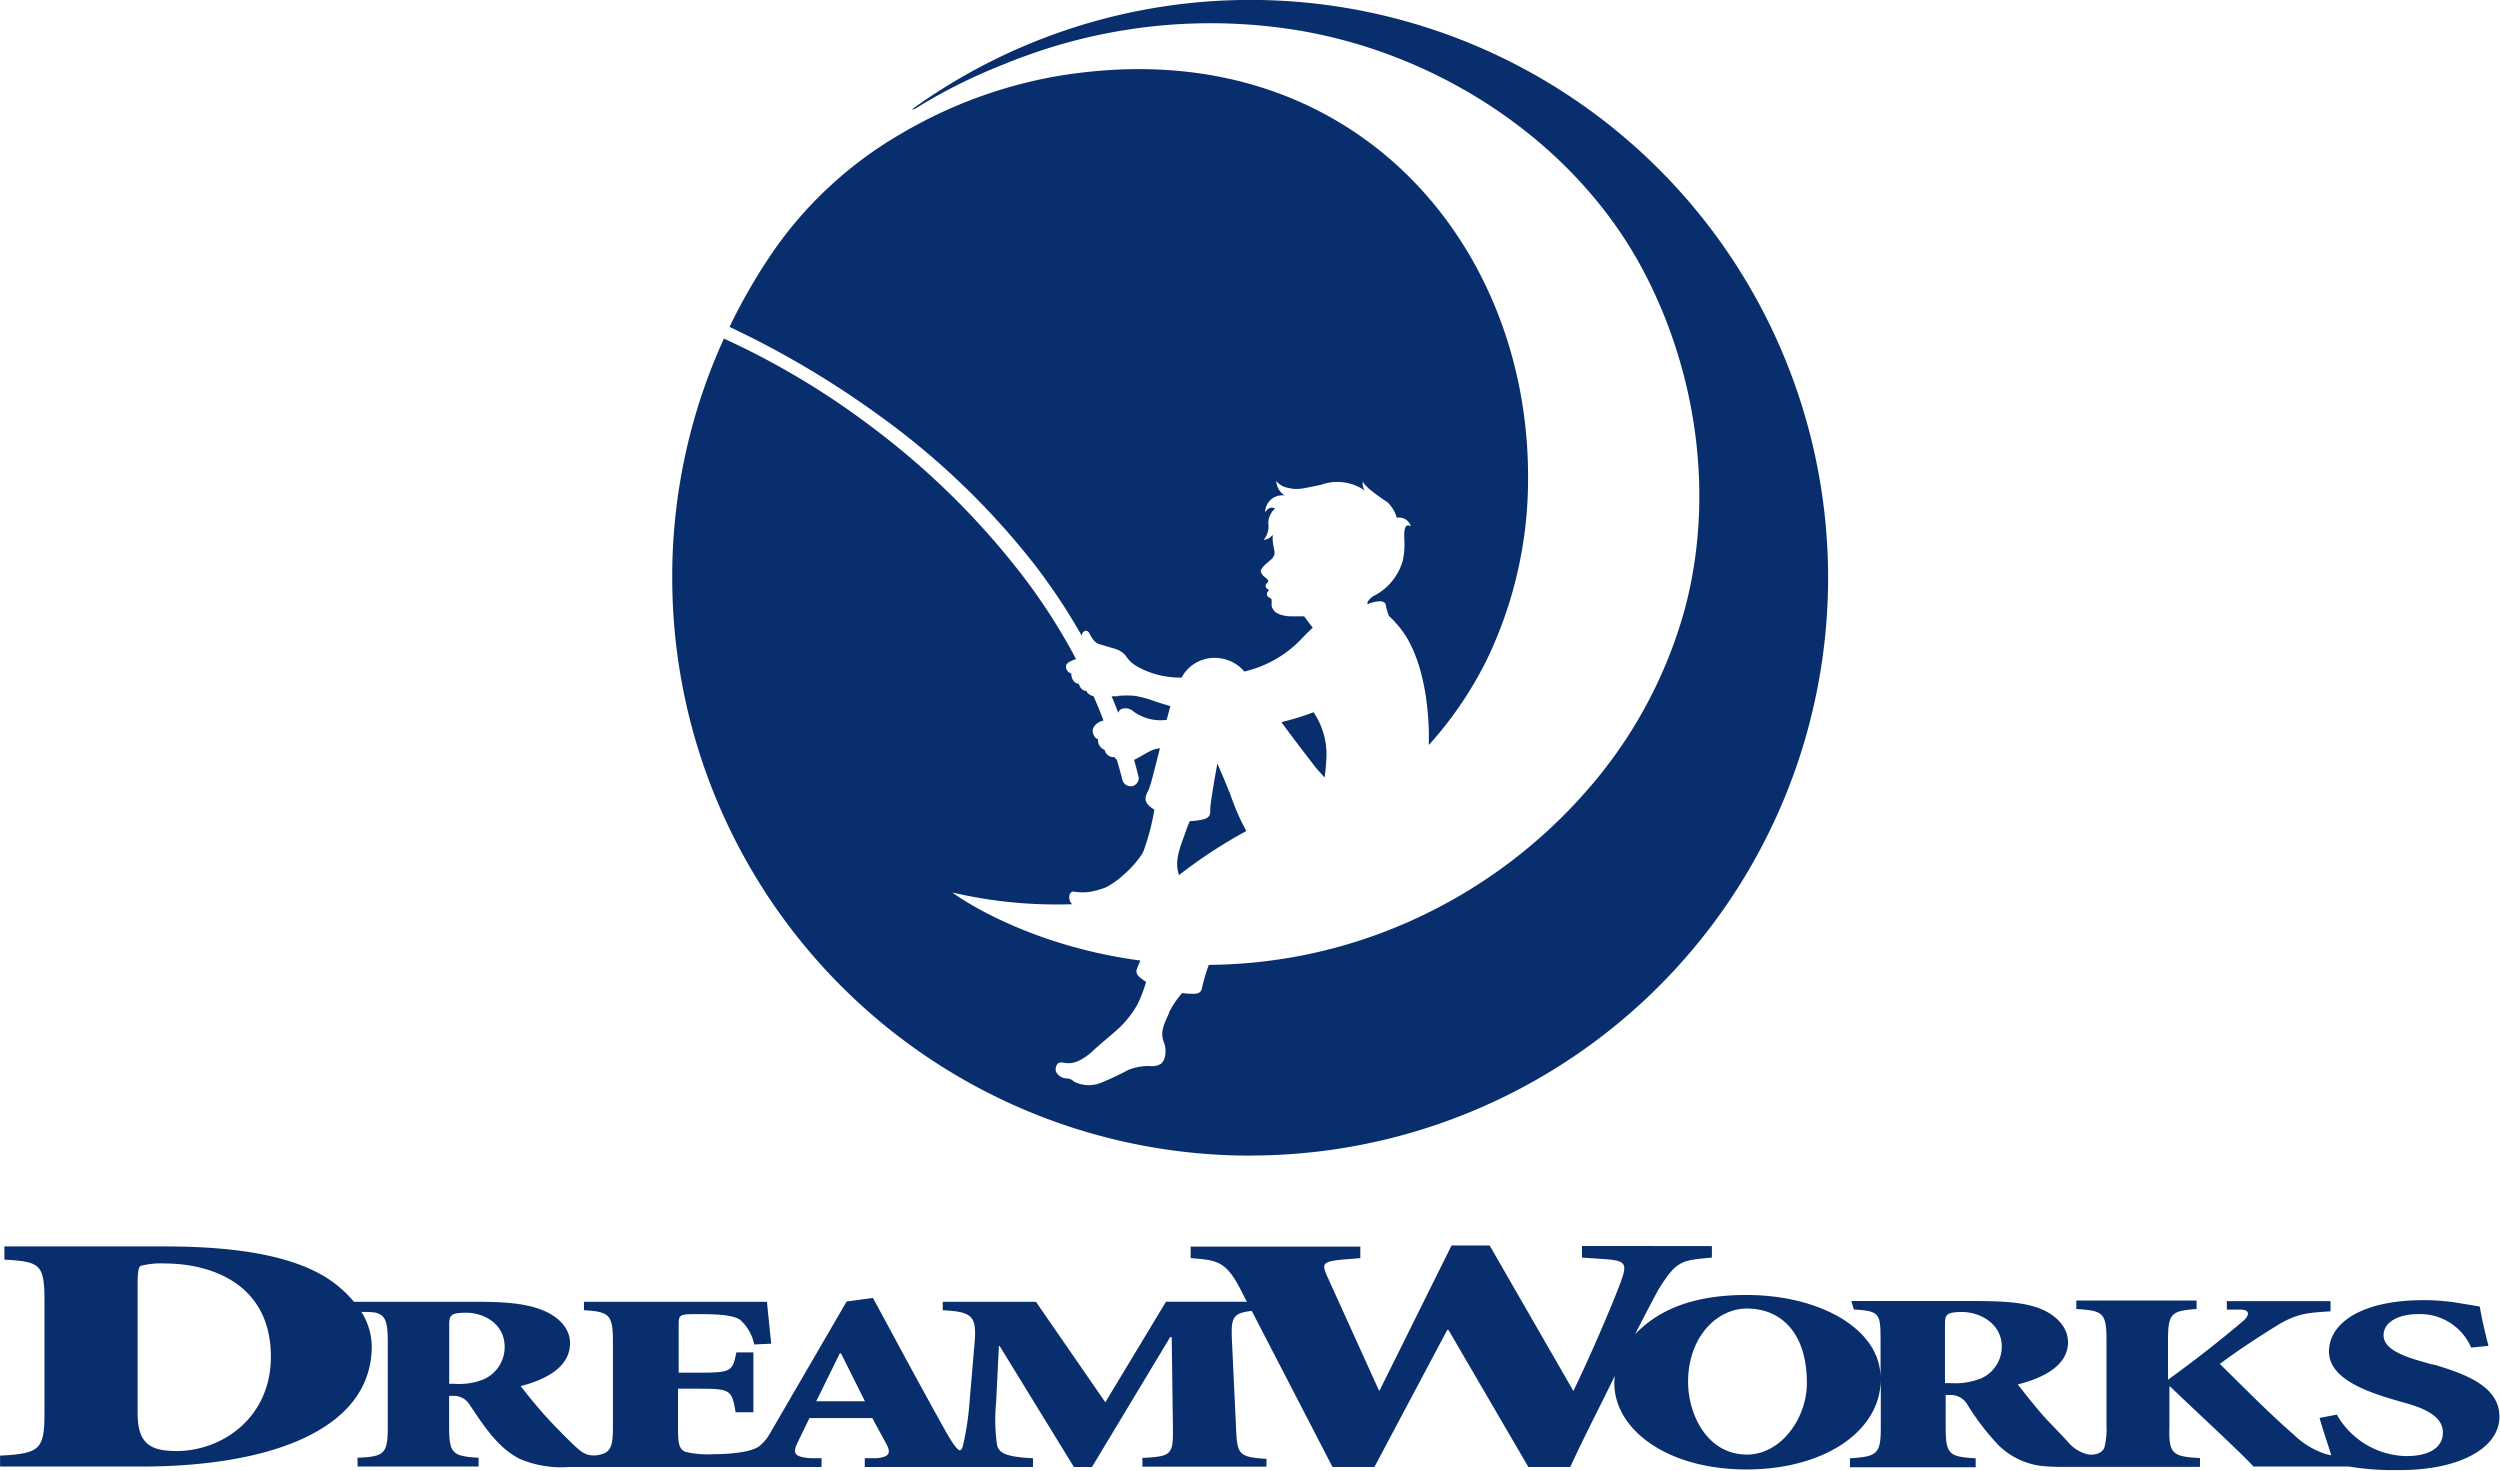
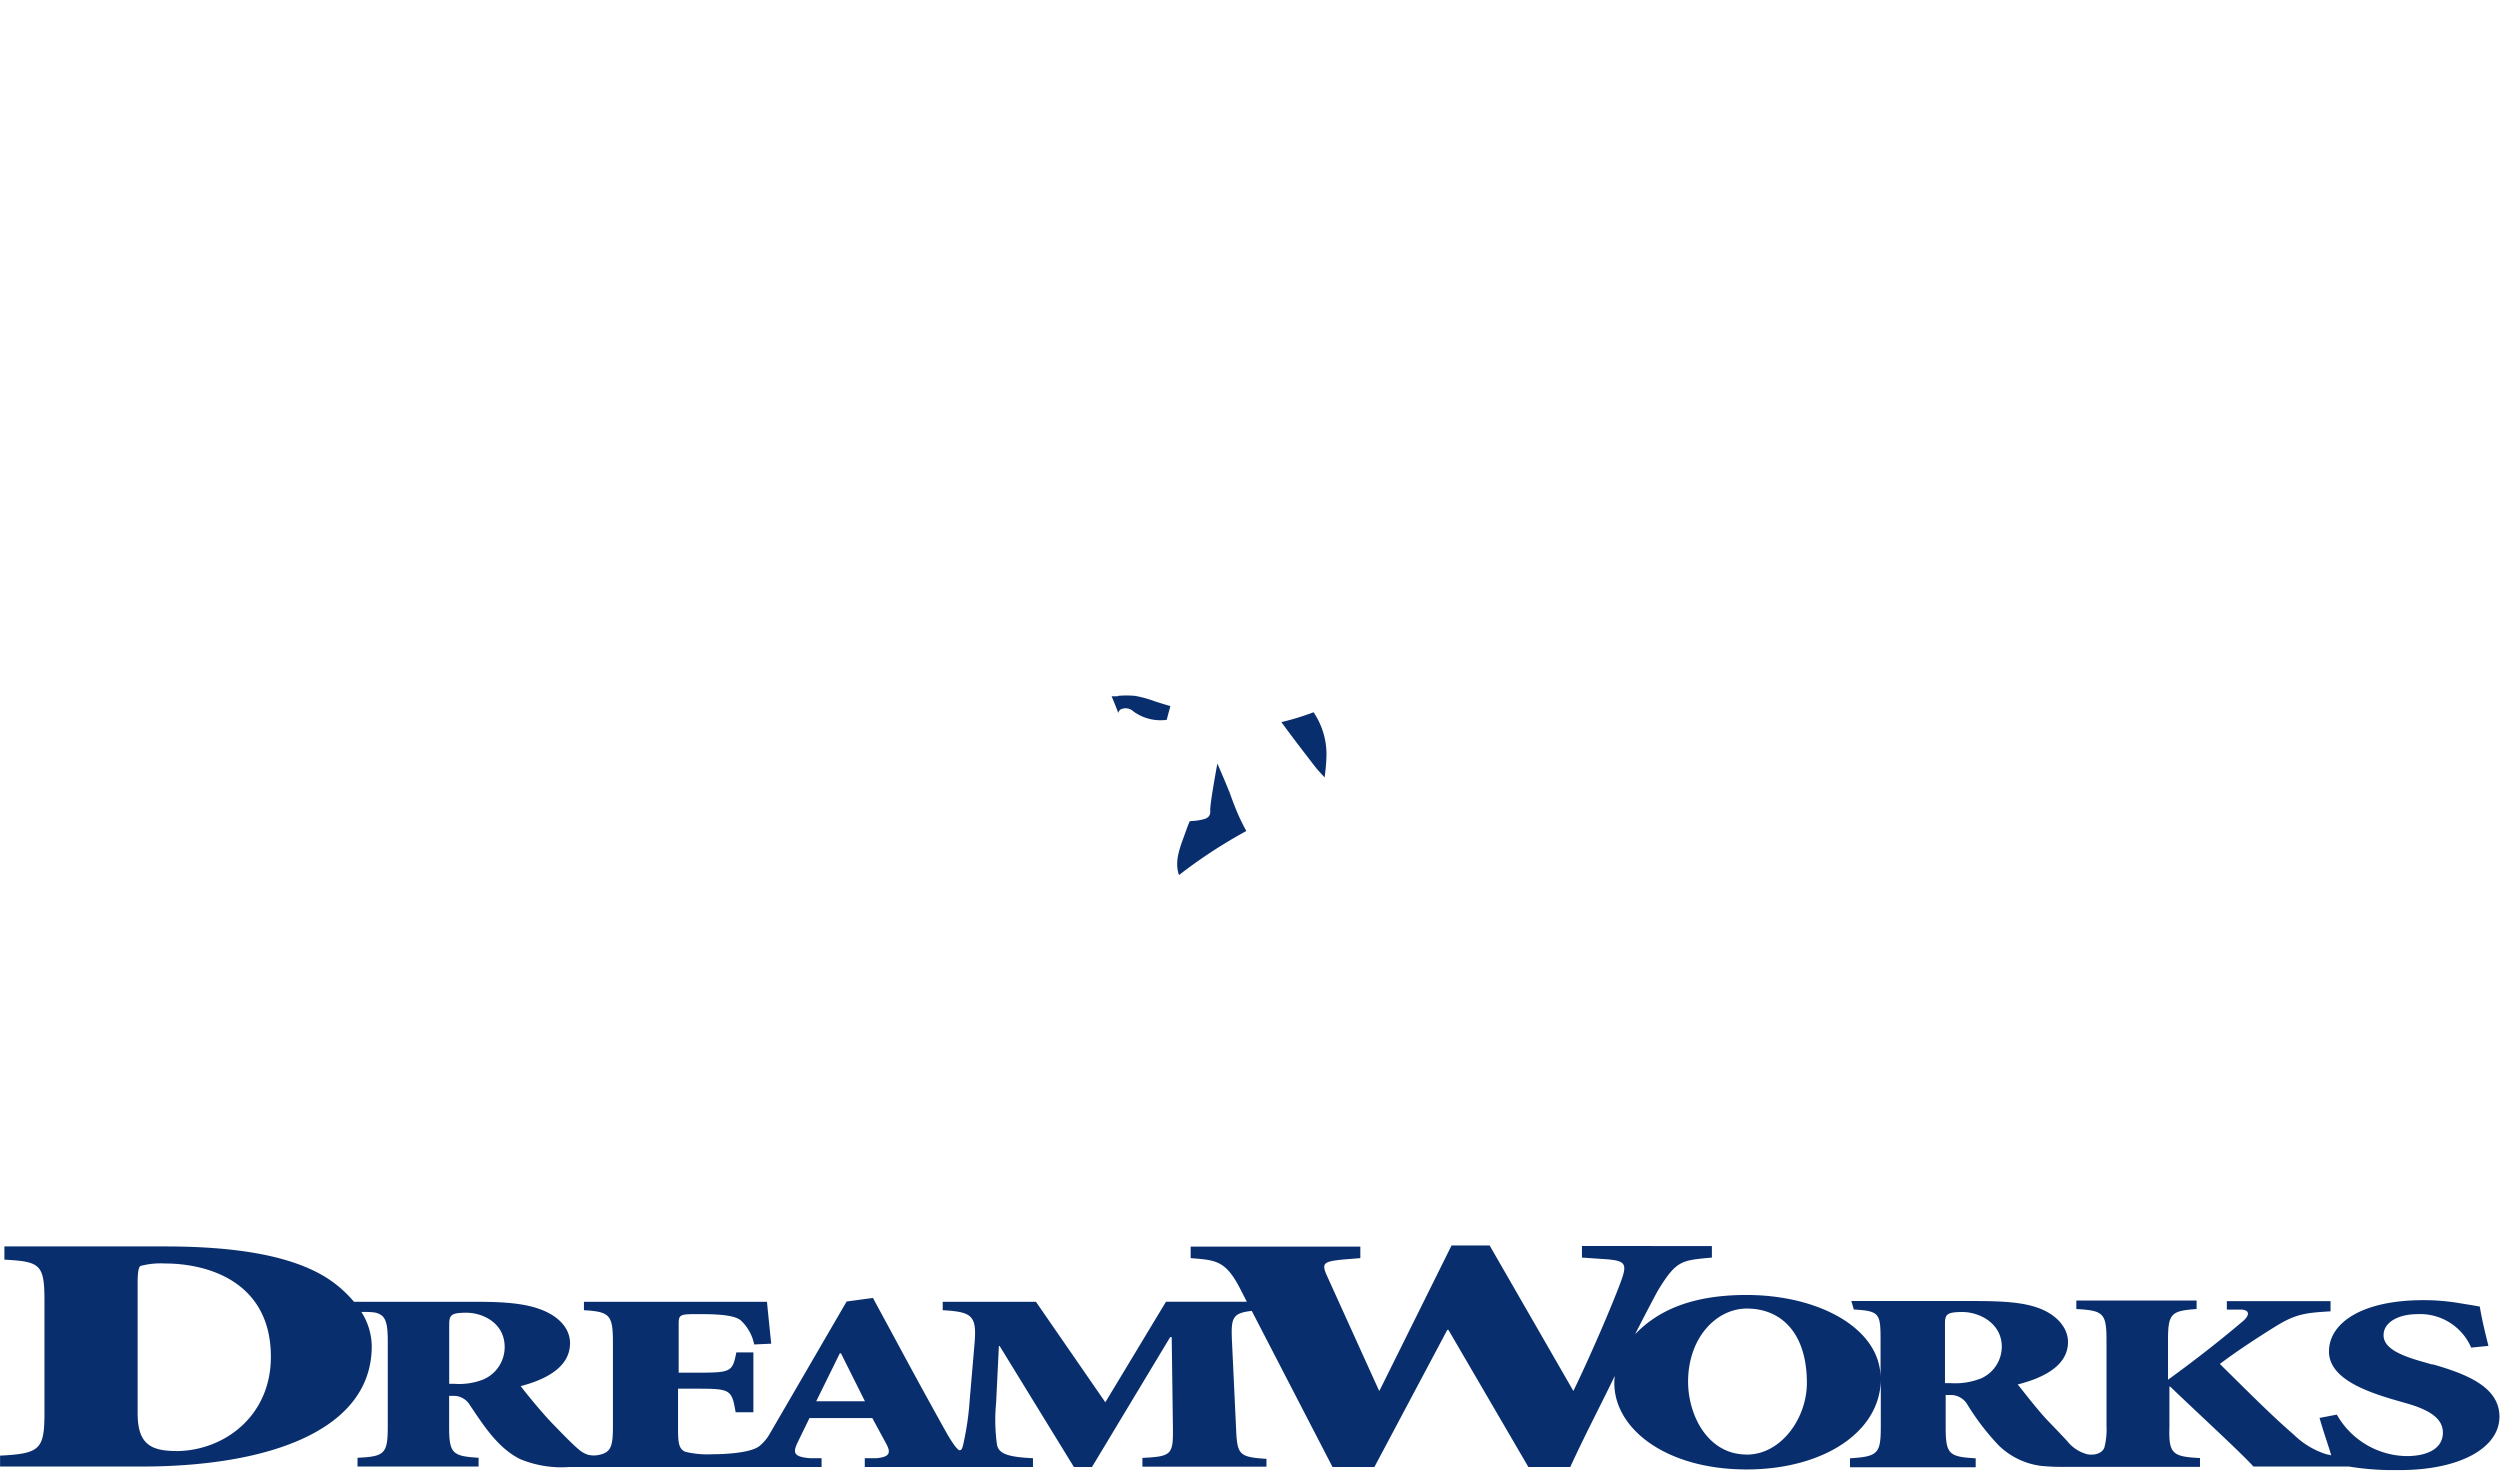
<svg xmlns="http://www.w3.org/2000/svg" preserveAspectRatio="xMinYMin" x="0px" y="0px" width="100%" height="100%" viewBox="0 0 318.23 187.19">
  <defs>
    <style>.dreamworks-path-a{fill:#092e6e;}</style>
  </defs>
  <path class="dreamworks-path-a" d="M156.44,100.72h0c-.2-.57-.88-2.14-1.48-3.53-.24,1.33-.91,5-.91,5.93a2.59,2.59,0,0,1,0,.35c-.1.75-.84.82-1.42.94-.27.06-.86.09-1.13.12h-.05c-.16.36-.31.73-.44,1.11-.65,1.89-1.61,3.84-.93,5.75a63,63,0,0,1,8.57-5.61,26,26,0,0,1-1.27-2.63c-.33-.8-.63-1.61-.91-2.42" />
-   <path class="dreamworks-path-a" d="M131.36,71.44a78.13,78.13,0,0,1,6.35,9.5v-.08a.67.67,0,0,1,.43-.56.44.44,0,0,1,.48.25c.15.24.26.49.43.71a1.71,1.71,0,0,0,.75.69c.32.11.74.22,1.07.32l.87.26a3,3,0,0,1,1.49.86,9.5,9.5,0,0,0,.65.82,5.4,5.4,0,0,0,1,.7,11.14,11.14,0,0,0,5.53,1.34,4.72,4.72,0,0,1,4.44-2.5,4.9,4.9,0,0,1,3.54,1.73,14.59,14.59,0,0,0,7.48-4.37c.31-.31.73-.76,1.23-1.2L166,78.45c-.62,0-1.11,0-1.73,0a3.93,3.93,0,0,1-1.55-.32,1.44,1.44,0,0,1-.85-1c0-.25,0-.51,0-.75s-.41-.32-.53-.49a.52.52,0,0,1,0-.52s.18-.24.21-.22l-.07-.06c-.21-.16-.44-.31-.36-.62s.46-.34.26-.65a1.57,1.57,0,0,0-.28-.29,1.38,1.38,0,0,1-.61-.79c0-.51.86-1.09,1.33-1.54a1.16,1.16,0,0,0,.42-1A14,14,0,0,1,162,68.8c0-.24,0-.49,0-.74a1.54,1.54,0,0,1-1.15.66,2.63,2.63,0,0,0,.59-2.12,2.53,2.53,0,0,1,.87-1.87c-.8-.41-1.24.49-1.27.47a2.19,2.19,0,0,1,2.49-2.13,2.29,2.29,0,0,1-1.07-1.85,2.26,2.26,0,0,0,1,.74,5.41,5.41,0,0,0,1.4.28,5.93,5.93,0,0,0,1.43-.15c.64-.12,1.27-.26,1.91-.39a6.07,6.07,0,0,1,5.56.77,1.4,1.4,0,0,1-.27-1.18c.14.39.43.55.75.91a26.27,26.27,0,0,0,2.35,1.71,4.38,4.38,0,0,1,1.21,2A1.55,1.55,0,0,1,179.59,67c-1-.63-.84,1.28-.83,1.72a10.06,10.06,0,0,1-.17,2.53,7.22,7.22,0,0,1-3.5,4.49,2.22,2.22,0,0,0-1,.87.54.54,0,0,0,0,.31,2.46,2.46,0,0,1,.57-.22c.44-.12,1.57-.39,1.73.27a7.56,7.56,0,0,0,.4,1.41c.12.15.47.43.81.84a8.89,8.89,0,0,1,.59.68,12.31,12.31,0,0,1,1.29,2,18.3,18.3,0,0,1,1.25,3.2,27.67,27.67,0,0,1,.9,4.56c.14,1.18.23,2.37.25,3.56,0,.54,0,1.07,0,1.61a47.81,47.81,0,0,0,7.29-10.67,52.89,52.89,0,0,0,5.34-23.08c.23-30.57-23.22-57.88-60.5-51.29a59,59,0,0,0-19.27,7.21A50.69,50.69,0,0,0,98.59,31.76a73.61,73.61,0,0,0-5.73,9.85A118.13,118.13,0,0,1,112.07,53a96.5,96.5,0,0,1,19.29,18.45" />
  <path class="dreamworks-path-a" d="M142.3,88.63l-.8,0q.44,1.05.85,2.12a.78.78,0,0,1,.32-.46,1.47,1.47,0,0,1,1.62.28,5.85,5.85,0,0,0,4.22,1.06c.16-.58.31-1.17.47-1.75-.69-.2-1.38-.41-2.07-.64a13.82,13.82,0,0,0-2.43-.66,11.77,11.77,0,0,0-2.18,0" />
-   <path class="dreamworks-path-a" d="M159.11,147.09a73.55,73.55,0,1,0-43-133.19s.13.1.46-.11a69,69,0,0,1,10.82-5.45q1.68-.7,3.4-1.31a68.81,68.81,0,0,1,34.84-3.1,63.6,63.6,0,0,1,13.28,3.85c12.47,5.14,23.51,14.23,30,26.17,7.07,13.06,9.4,29.09,5.57,43.51a58.41,58.41,0,0,1-12.34,23,65,65,0,0,1-21.43,16.24,63.93,63.93,0,0,1-26.84,6.12,23.17,23.17,0,0,0-.75,2.45c-.07.23-.09.47-.17.7-.23.62-.93.53-1.48.52-.26,0-.7-.05-1-.08a12,12,0,0,0-1.68,2.51l0,.09c-.7,1.52-1.13,2.43-.62,3.71a3,3,0,0,1,.17,1.42,1.81,1.81,0,0,1-.54,1.26,2.09,2.09,0,0,1-1.37.3,7,7,0,0,0-2.83.5h0a32.78,32.78,0,0,1-3.33,1.58,4.17,4.17,0,0,1-3.46-.05c-.18-.11-.34-.26-.53-.35a1.82,1.82,0,0,0-.54-.11,1.52,1.52,0,0,1-1.31-.84,1.08,1.08,0,0,1,.11-.9c.17-.3.47-.31.79-.27a4.87,4.87,0,0,0,.68.08,3.07,3.07,0,0,0,1.19-.26,7.13,7.13,0,0,0,2-1.39c.54-.5,1.25-1.11,1.88-1.64s1-.85,1.3-1.13a12.68,12.68,0,0,0,2.44-3.12,18.72,18.72,0,0,0,1.07-2.81l-.36-.24c-.44-.33-1-.69-.84-1.33.13-.39.31-.77.48-1.15-15.08-2-24-8.67-23.93-8.66a58.4,58.4,0,0,0,15.24,1.49,1.21,1.21,0,0,1-.26-.36,1.25,1.25,0,0,1-.11-.59.76.76,0,0,1,.25-.57.42.42,0,0,1,.12-.07.63.63,0,0,1,.3,0,6.83,6.83,0,0,0,1.43.07,7.17,7.17,0,0,0,1-.15l.52-.13.83-.26a4,4,0,0,0,.76-.4,9.75,9.75,0,0,0,1.73-1.31,12.71,12.71,0,0,0,2.38-2.71c0-.06.09-.18.13-.28a29,29,0,0,0,1.22-4.39l.17-.89-.09-.05c-.57-.36-1.22-.86-1-1.67.17-.52.26-.55.45-1.06s.44-1.51.64-2.29l.7-2.74a3.36,3.36,0,0,0-1,.25c-.8.35-1.5.85-2.29,1.23.19.68.38,1.37.55,2.06a1,1,0,0,1-.12.8,1.08,1.08,0,0,1-.67.49l-.25,0h0a1.08,1.08,0,0,1-1-.81c-.21-.85-.45-1.7-.7-2.55a1.71,1.71,0,0,1-.31-.35,1.15,1.15,0,0,1-1.24-.91h0a1.33,1.33,0,0,1-.85-1.37c-.3-.05-.48-.35-.6-.65-.32-.8.4-1.4,1-1.64a1.4,1.4,0,0,1,.3-.07q-.59-1.56-1.26-3.1c-.83-.22-.91-.7-.9-.68-.74,0-1-.86-.95-.9-1-.08-1-1.33-1-1.33a.88.88,0,0,1-.66-.94c0-.25.28-.46.62-.63h0a5.05,5.05,0,0,1,.65-.26,75.44,75.44,0,0,0-7.22-11.15,99.28,99.28,0,0,0-18.7-18.33A100,100,0,0,0,92.15,43.1a73,73,0,0,0-6.58,29.65q0,.4,0,.8a73.55,73.55,0,0,0,73.55,73.55" />
  <path class="dreamworks-path-a" d="M167.19,90.67a33.54,33.54,0,0,1-4.08,1.25c1.46,2,3,4,4.5,5.94h0l1,1.1a24.61,24.61,0,0,0,.24-2.75,9.53,9.53,0,0,0-1.61-5.49l0-.05" />
  <path class="dreamworks-path-a" d="M252,175.52a8.79,8.79,0,0,1-3.72.54h-.7v-7.45c0-1.27.15-1.6,2.23-1.6s5,1.37,5,4.43a4.43,4.43,0,0,1-2.78,4.08m-29.69,9.63c-5,0-7.46-5.06-7.46-9.27,0-5.58,3.58-9.31,7.48-9.31,4.35,0,7.64,3.07,7.64,9.47,0,4.52-3.3,9.12-7.65,9.12M103.9,178.37l3-6.1h.15l3.05,6.1Zm-42.39-2.77a8.39,8.39,0,0,1-3.65.55h-.68v-7.43c0-1.29.15-1.62,2.19-1.62s4.87,1.27,4.87,4.37a4.49,4.49,0,0,1-2.73,4.13m-39.1,9.1c-3.35,0-4.89-1-4.89-4.81V163.29c0-1.08.07-2.07.42-2.16a10,10,0,0,1,3-.3c5.93,0,13.54,2.59,13.54,11.88,0,7.65-6.07,12-12.08,12m287.26-11-1.1-.32c-3.25-.89-5.15-1.85-5.15-3.44s1.8-2.67,4.35-2.67a7.06,7.06,0,0,1,6.8,4.26l2.2-.22c-.55-2.17-.9-3.73-1.1-5-.65-.13-1.45-.25-2.6-.44a27.13,27.13,0,0,0-4.6-.38c-7.85,0-12,2.93-12,6.53,0,3.41,4.6,5.1,8.75,6.28l.75.22c3.1.83,5,1.94,5,3.82,0,2.07-2,3-4.63,3a10.4,10.4,0,0,1-8.87-5.28l-2.2.42c.45,1.59.92,2.94,1.3,4.14l.19.62-.67-.15a10.42,10.42,0,0,1-4.1-2.48c-3.1-2.68-6.35-6-9.41-9,2.07-1.56,4.53-3.19,7.19-4.84s4.09-1.67,6.9-1.86v-1.3h-13.2v1.08h1.87c1.33.1.79,1,.1,1.54-2.86,2.42-5.86,4.78-9.46,7.39v-5c0-3.44.39-3.77,3.64-4v-1.08H264.3v1.08c3.45.19,3.84.52,3.84,4v10.87a9.22,9.22,0,0,1-.27,2.76c-.32.83-1.39,1-2.16.86a4.79,4.79,0,0,1-2.57-1.68c-.76-.81-1.52-1.62-2.3-2.42-1.43-1.47-3.27-3.9-4-4.79,3.67-.93,6.4-2.59,6.4-5.39,0-1.88-1.49-3.43-3.47-4.23s-4.51-1-8.38-1H235.66l.32,1.08c3.32.19,3.4.52,3.4,4v4.53c-.17-6.2-7.92-10.38-17.07-10.38-7.27,0-11.45,2.16-14.18,5,1.67-3.27,2.78-5.35,2.93-5.6,2.35-3.85,3-3.8,6.85-4.16v-1.47H201.37v1.47l2.63.18c3,.18,3.19.54,2.28,3s-3.53,8.69-6,13.8l-.14-.24-10.52-18.28h-4.85l-9.07,18.28-.14.24L169,162.59c-.83-1.79-.62-2,1.94-2.26l2.22-.18v-1.47h-21.6v1.47c3.18.26,4.43.26,6.3,3.89l.85,1.66H148.42L140.7,178.5l-8.83-12.79H120v1.07c4,.22,4.39.77,4,4.84l-.56,6.52a37,37,0,0,1-.81,5.65c-.09.34-.14.76-.44.82s-1.11-1.16-1.77-2.34c-1.84-3.29-3.93-7.1-6-10.95l-3.3-6.1-3.35.45-9.7,16.69-.32.53a5.71,5.71,0,0,1-1.13,1.22c-1.08.78-3.89,1-5.86,1a12.17,12.17,0,0,1-3.45-.29c-.89-.29-1-1.17-1-2.85v-5.2h2.46c4.24,0,4.38.13,4.87,3H95.9v-7.62H93.73c-.49,2.45-.64,2.58-4.87,2.58H86.39v-6.16c0-1.13.1-1.29,2-1.29h.84c2.61,0,4.23.19,5,.74A5.65,5.65,0,0,1,96,171.14l2.17-.1c-.25-2.42-.49-4.78-.54-5.33H74.33v1.07c3.3.19,3.69.61,3.69,4.09v10.66c0,2.46-.2,3.3-1.65,3.64a3.16,3.16,0,0,1-1.56,0,3.46,3.46,0,0,1-1.12-.65c-.78-.65-1.85-1.74-3.51-3.46-1.41-1.48-3.21-3.71-3.9-4.62,3.61-.94,6.28-2.62,6.28-5.46,0-1.91-1.46-3.36-3.41-4.17s-4.43-1.1-8.23-1.1H45.06a15.21,15.21,0,0,0-3.73-3.21c-4.68-2.81-11.8-3.84-20.39-3.84H.56v1.68c4.54.26,5.1.56,5.1,5.23v14.26c0,4.67-.56,5.2-5.65,5.46v1.39H18c16.13,0,29.32-4.57,29.32-15.32A8.28,8.28,0,0,0,46,167h.44a8.63,8.63,0,0,1,1.32.08,2.11,2.11,0,0,1,.87.4c.61.55.73,1.55.73,3.42v10.66c0,3.49-.39,3.85-3.85,4v1.12H60.92v-1.12c-3.36-.2-3.75-.56-3.75-4v-3.88h.63a2.38,2.38,0,0,1,2,1.16c1.73,2.56,3.56,5.49,6.43,6.9a13.66,13.66,0,0,0,6.18,1h32.17v-1.12h-1.4c-2.23-.16-2.28-.72-1.6-2.11l1.46-3h8l1.75,3.23c.63,1.16.53,1.72-1.26,1.88l-1.45,0v1.12h21.41v-1.12c-3.28-.16-4.39-.59-4.59-1.78a23,23,0,0,1-.1-5.33l.35-7.17h.1l9.45,15.4H139l9.95-16.53h.2l.15,11.37c.05,3.59-.1,3.81-3.88,4v1.12h15.79v-1c-3.63-.23-3.73-.56-3.88-4.14l-.51-10.82c-.13-2.93,0-3.6,2.52-3.87l10.28,19.87h5.33l9.28-17.46h.14l10.18,17.46h5.33c2-4.34,4-8.12,5.67-11.6a7.51,7.51,0,0,0-.06.91c0,5.86,6.62,11,16.84,11,9.6,0,16.91-4.63,17.08-11.32v5.9c0,3.44-.4,3.77-3.92,4v1.14h16v-1.14c-3.42-.19-3.82-.52-3.82-4v-4.06h.64a2.44,2.44,0,0,1,2.08,1.15,31.11,31.11,0,0,0,4,5.24,9.41,9.41,0,0,0,5.47,2.64,27.37,27.37,0,0,0,3.18.12h17v-1.12c-3.5-.19-4-.52-3.89-4v-5.1h.1c3.6,3.47,8.73,8.14,10.6,10.18H299a35.64,35.64,0,0,0,5,.45h0c.48,0,1,0,1.46,0,7.75,0,12.7-2.87,12.7-6.79,0-3.73-4-5.39-8.55-6.69" />
</svg>